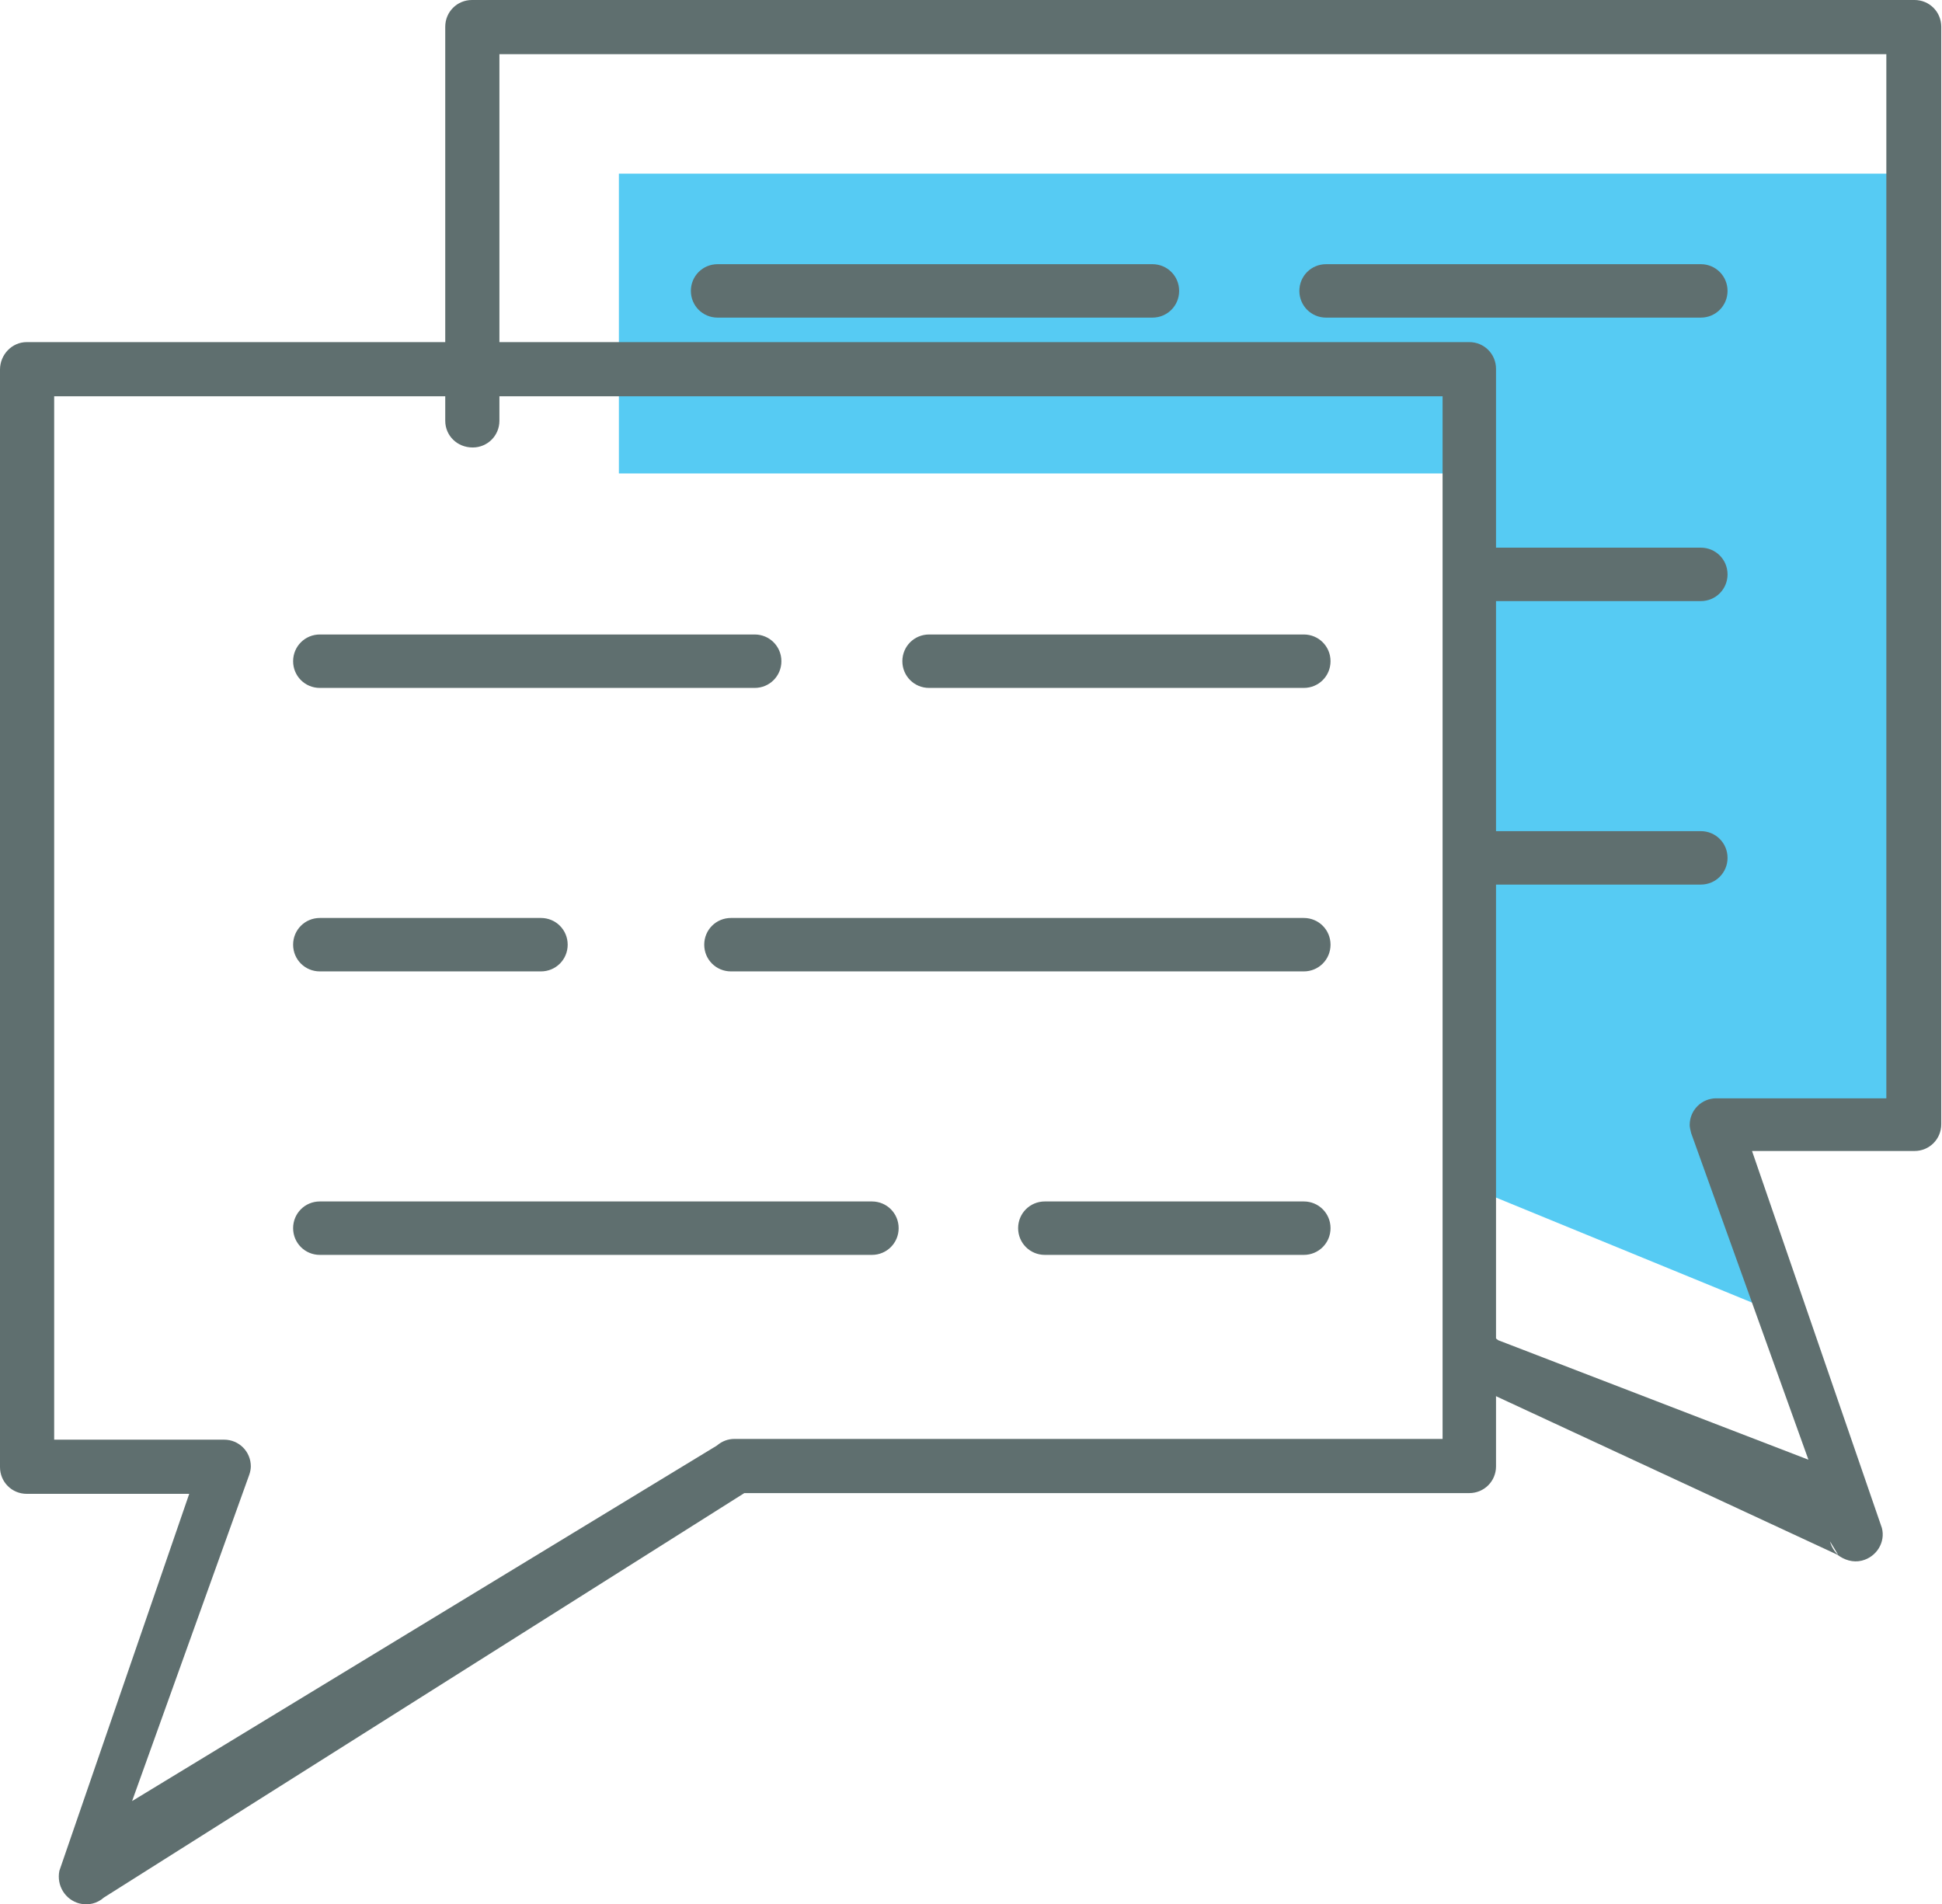
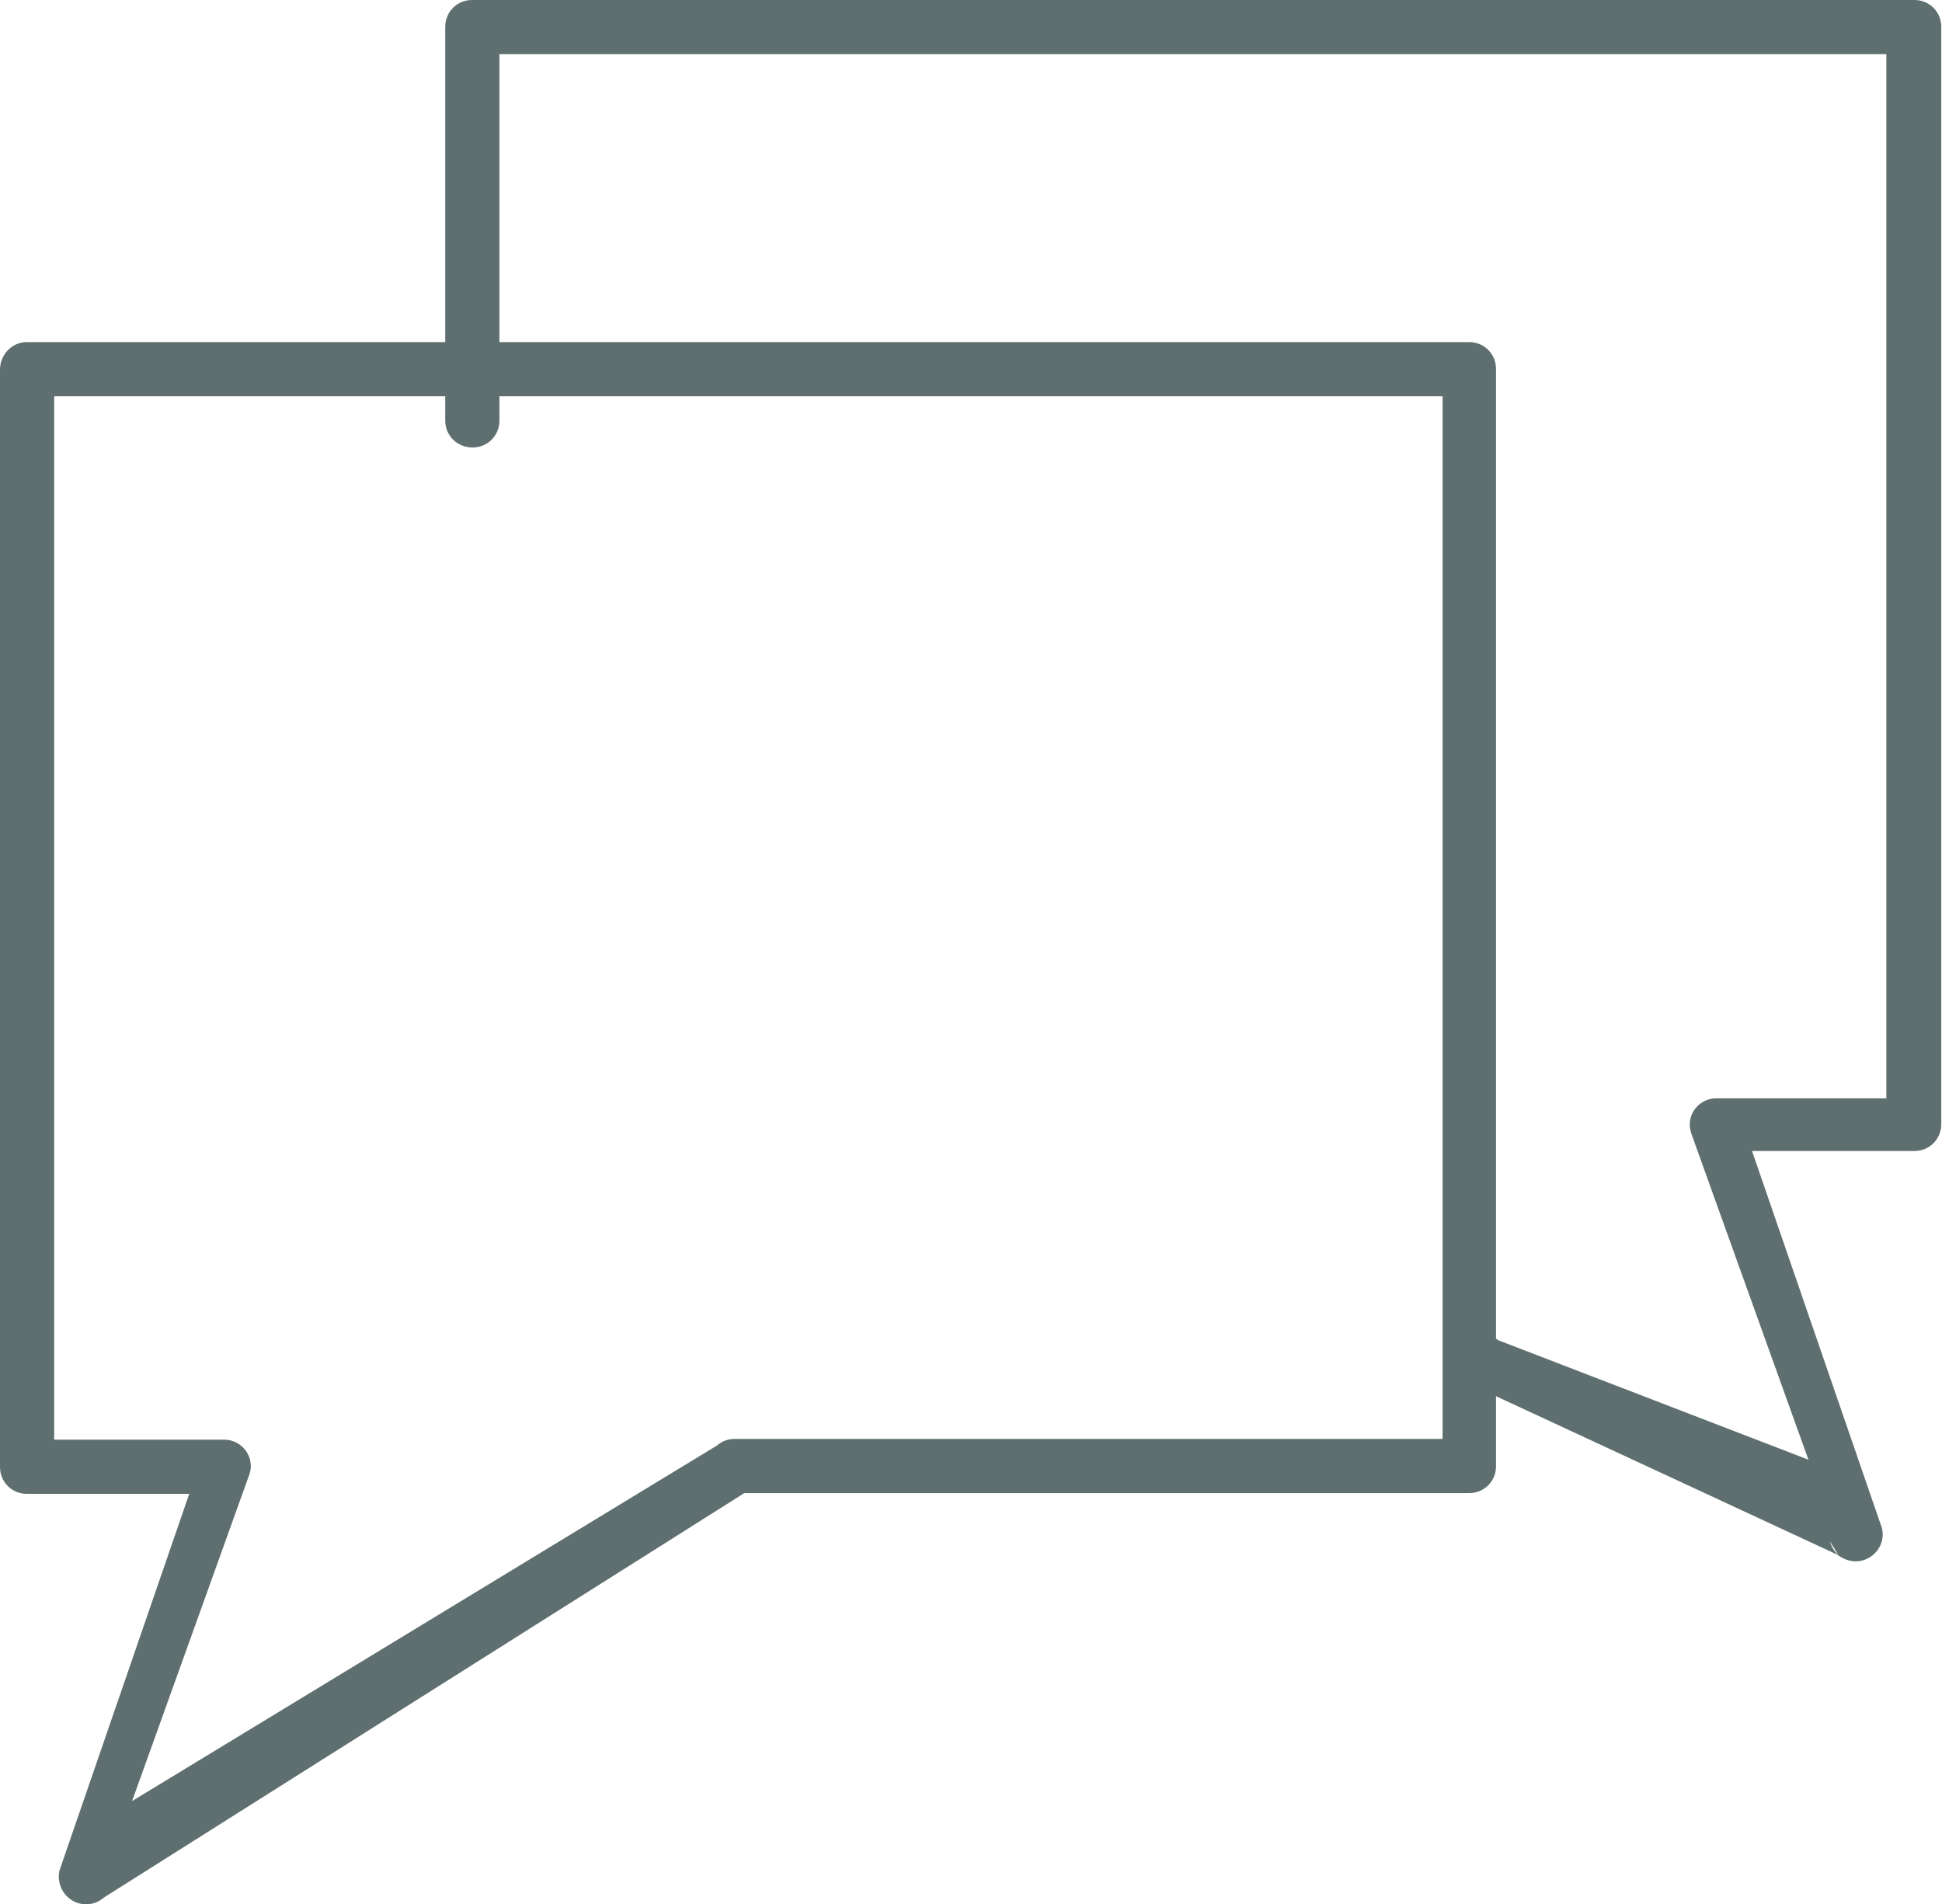
<svg xmlns="http://www.w3.org/2000/svg" version="1.1" x="0px" y="0px" viewBox="0 0 26.17 25.66" style="enable-background:new 0 0 26.17 25.66;" xml:space="preserve">
  <style type="text/css">
	.st0{fill:#F0FCEF;}
	.st1{fill-rule:evenodd;clip-rule:evenodd;fill:#F0FCEF;}
	.st2{fill:#E9FAE8;}
	.st3{fill-rule:evenodd;clip-rule:evenodd;fill:#E9FAE8;}
	.st4{fill:#FFFFFF;stroke:#92A0A7;stroke-width:0.3;stroke-miterlimit:10;}
	.st5{fill:#2E4D98;}
	.st6{fill:#C32025;stroke:#92A0A7;stroke-width:0.3;stroke-miterlimit:10;}
	.st7{fill:#FFFFFF;}
	.st8{opacity:0.5;fill:url(#SVGID_1_);}
	.st9{clip-path:url(#SVGID_3_);}
	.st10{clip-path:url(#SVGID_3_);fill:#C32025;}
	.st11{clip-path:url(#SVGID_5_);}
	.st12{clip-path:url(#SVGID_5_);fill:#C32025;}
	.st13{fill:#0468AF;}
	.st14{fill:#C10012;}
	.st15{fill:#EDC00C;}
	.st16{fill:#C32025;}
	.st17{fill:#F0C82E;}
	.st18{fill:#D05054;}
	.st19{fill:#F4D86B;}
	.st20{fill:#5B73AE;}
	.st21{fill:#92A0A7;}
	.st22{fill:#D9DEE0;}
	.st23{fill:#556A76;}
	.st24{fill:#274251;}
	.st25{fill:#848E8E;}
	.st26{fill:#5F6F6F;}
	.st27{fill:#3C4747;}
	.st28{fill:none;stroke:#92A0A7;stroke-width:0.4;stroke-miterlimit:10;}
	.st29{opacity:0.5;fill:url(#SVGID_6_);}
	.st30{fill:#FFFFFF;stroke:#92A0A7;stroke-width:0.311;stroke-miterlimit:10;}
	.st31{fill:#C32025;stroke:#92A0A7;stroke-width:0.311;stroke-miterlimit:10;}
	.st32{fill:none;stroke:#92A0A7;stroke-width:0.415;stroke-miterlimit:10;}
	.st33{opacity:0.5;fill:url(#SVGID_7_);}
	.st34{fill-rule:evenodd;clip-rule:evenodd;fill:#C32025;}
	.st35{fill-rule:evenodd;clip-rule:evenodd;fill:#FFFFFF;}
	.st36{fill-rule:evenodd;clip-rule:evenodd;fill:#F0C82E;}
	.st37{fill:none;stroke:#C32025;stroke-width:2;stroke-miterlimit:10;}
	.st38{fill:none;stroke:#C32025;stroke-width:2;stroke-linecap:round;stroke-linejoin:round;stroke-miterlimit:10;}
	.st39{fill:none;stroke:#274251;stroke-linecap:round;stroke-linejoin:round;stroke-miterlimit:10;}
	.st40{fill:none;stroke:#C32025;stroke-width:0.853;stroke-miterlimit:10;}
	.st41{fill:none;stroke:#C32025;stroke-miterlimit:10;}
	.st42{fill:#D9DEE0;stroke:#92A0A7;stroke-width:0.3;stroke-miterlimit:10;}
	.st43{fill:#0D4C9B;}
	.st44{fill:none;stroke:#5F6F6F;stroke-width:0.5;stroke-miterlimit:10;}
	.st45{fill:none;stroke:#5F6F6F;stroke-width:1.5;stroke-miterlimit:10;}
	.st46{fill-rule:evenodd;clip-rule:evenodd;fill:#56CBF3;}
	.st47{fill-rule:evenodd;clip-rule:evenodd;fill:#5F6F6F;}
	.st48{fill:#FFFFFF;stroke:#FFFFFF;stroke-width:0.5;stroke-miterlimit:10;}
	.st49{fill:#56CBF3;}
	.st50{fill-rule:evenodd;clip-rule:evenodd;fill:#2E4D98;}
	.st51{clip-path:url(#SVGID_11_);}
	.st52{clip-path:url(#SVGID_13_);}
	.st53{clip-path:url(#SVGID_17_);}
	.st54{clip-path:url(#SVGID_19_);}
	.st55{fill:#87BC97;}
	.st56{fill:#1E1E1C;}
	.st57{clip-path:url(#SVGID_23_);fill:#FFFFFF;}
	.st58{clip-path:url(#SVGID_23_);}
	.st59{clip-path:url(#SVGID_23_);fill:#8E5698;}
	.st60{clip-path:url(#SVGID_27_);}
	.st61{clip-path:url(#SVGID_27_);fill:#85B44C;}
	.st62{clip-path:url(#SVGID_31_);}
	.st63{clip-path:url(#SVGID_31_);fill:#FFFFFF;}
	.st64{clip-path:url(#SVGID_31_);fill:#85B44C;}
	.st65{fill:#D9DEE0;stroke:#92A0A7;stroke-width:0.275;stroke-miterlimit:10;}
	.st66{clip-path:url(#SVGID_37_);}
	.st67{fill:#8E5698;}
	.st68{fill:none;stroke:#5F6F6F;stroke-width:0.449;stroke-miterlimit:10;}
	.st69{fill:none;stroke:#5F6F6F;stroke-width:0.395;stroke-miterlimit:10;}
	.st70{display:none;}
	.st71{display:inline;}
	.st72{display:inline;fill:#8E5698;}
	.st73{display:inline;fill:#C32025;}
	.st74{opacity:0.95;fill:#FFFFFF;}
	.st75{fill:none;stroke:#92A0A7;stroke-width:0.5;stroke-miterlimit:10;}
	.st76{fill:#F2F6F6;}
	.st77{opacity:0.5;fill:url(#SVGID_40_);}
	.st78{fill-rule:evenodd;clip-rule:evenodd;fill:none;stroke:#5F6F6F;stroke-width:0.4;stroke-miterlimit:10;}
	.st79{display:inline;fill-rule:evenodd;clip-rule:evenodd;fill:none;stroke:#5F6F6F;stroke-width:0.4;stroke-miterlimit:10;}
	.st80{display:inline;fill-rule:evenodd;clip-rule:evenodd;fill:#5F6F6F;}
	.st81{display:inline;fill:#F2F6F6;}
	.st82{display:inline;opacity:0.5;fill:url(#SVGID_41_);}
	.st83{fill-rule:evenodd;clip-rule:evenodd;fill:none;stroke:#5F6F6F;stroke-width:0.459;stroke-miterlimit:10;}
	.st84{display:inline;fill-rule:evenodd;clip-rule:evenodd;fill:none;stroke:#5F6F6F;stroke-width:0.459;stroke-miterlimit:10;}
	.st85{fill-rule:evenodd;clip-rule:evenodd;fill:none;stroke:#5F6F6F;stroke-width:0.459;stroke-miterlimit:10;}
	.st86{display:inline;fill:#FFFFFF;}
</style>
  <g id="Fondo">
-     <path class="st28" d="M-453.74,225.69h840.62c4.97,0,9-4.03,9-9v-379.04c0-4.97-4.03-9-9-9h-840.62c-4.97,0-9,4.03-9,9v379.04   C-462.74,221.66-458.71,225.69-453.74,225.69z" />
-   </g>
+     </g>
  <g id="Info">
    <g>
-       <polygon class="st46" points="25.8,2.34 8.34,2.34 8.34,6.38 19.97,6.38 19.97,16.06 24.31,17.84 23.15,15.15 25.8,15.15   " />
      <path class="st47" d="M6.73,5.67c0,0.2-0.16,0.36-0.36,0.36C6.16,6.03,6,5.87,6,5.67V0.36C6,0.16,6.16,0,6.36,0H25.8    c0.2,0,0.36,0.16,0.36,0.36v14.79c0,0.2-0.16,0.36-0.36,0.36h-2.19l1.75,5.08c0.05,0.19-0.07,0.39-0.27,0.44    c-0.12,0.03-0.24-0.01-0.33-0.08l-5.04-2.34c-0.15-0.13-0.17-0.36-0.04-0.51c0.13-0.15,0.36-0.17,0.51-0.04l4.18,1.61l-1.58-4.4    c-0.01-0.04-0.02-0.08-0.02-0.11c0-0.2,0.16-0.36,0.36-0.36h2.29V0.73H6.73V5.67L6.73,5.67z M24.66,20.77    c0.02,0.07,0.06,0.14,0.11,0.18L24.66,20.77z" />
      <path class="st47" d="M19.44,5.34H0.73V19.4h2.29c0.2,0,0.36,0.16,0.36,0.36c0,0.04-0.01,0.08-0.02,0.11l-1.58,4.4l7.88-4.79    c0.07-0.06,0.15-0.09,0.24-0.09v0h9.54V5.34L19.44,5.34z M0.36,4.61H19.8c0.2,0,0.36,0.16,0.36,0.36v14.79    c0,0.2-0.16,0.36-0.36,0.36h-9.77L1.4,25.57c-0.09,0.08-0.21,0.11-0.33,0.08c-0.19-0.05-0.31-0.24-0.27-0.44l1.75-5.08H0.36    c-0.2,0-0.36-0.16-0.36-0.36V4.98C0,4.78,0.16,4.61,0.36,4.61z" />
-       <path class="st47" d="M4.31,16.91c-0.2,0-0.36-0.16-0.36-0.36c0-0.2,0.16-0.36,0.36-0.36h7.44c0.2,0,0.36,0.16,0.36,0.36    c0,0.2-0.16,0.36-0.36,0.36H4.31L4.31,16.91z M4.31,9.27c-0.2,0-0.36-0.16-0.36-0.36c0-0.2,0.16-0.36,0.36-0.36h5.86    c0.2,0,0.36,0.16,0.36,0.36c0,0.2-0.16,0.36-0.36,0.36H4.31L4.31,9.27z M12.52,9.27c-0.2,0-0.36-0.16-0.36-0.36    c0-0.2,0.16-0.36,0.36-0.36h5.05c0.2,0,0.36,0.16,0.36,0.36c0,0.2-0.16,0.36-0.36,0.36H12.52L12.52,9.27z M4.31,13.09    c-0.2,0-0.36-0.16-0.36-0.36s0.16-0.36,0.36-0.36h2.98c0.2,0,0.36,0.16,0.36,0.36s-0.16,0.36-0.36,0.36H4.31L4.31,13.09z     M9.85,13.09c-0.2,0-0.36-0.16-0.36-0.36s0.16-0.36,0.36-0.36h7.72c0.2,0,0.36,0.16,0.36,0.36s-0.16,0.36-0.36,0.36H9.85    L9.85,13.09z M14.08,16.91c-0.2,0-0.36-0.16-0.36-0.36c0-0.2,0.16-0.36,0.36-0.36h3.49c0.2,0,0.36,0.16,0.36,0.36    c0,0.2-0.16,0.36-0.36,0.36H14.08z" />
-       <path class="st47" d="M9.67,4.28c-0.2,0-0.36-0.16-0.36-0.36c0-0.2,0.16-0.36,0.36-0.36h5.86c0.2,0,0.36,0.16,0.36,0.36    c0,0.2-0.16,0.36-0.36,0.36H9.67L9.67,4.28z M17.87,4.28c-0.2,0-0.36-0.16-0.36-0.36c0-0.2,0.16-0.36,0.36-0.36h5.05    c0.2,0,0.36,0.16,0.36,0.36c0,0.2-0.16,0.36-0.36,0.36H17.87L17.87,4.28z M19.97,8.1c-0.2,0-0.36-0.16-0.36-0.36    c0-0.2,0.16-0.36,0.36-0.36h2.95c0.2,0,0.36,0.16,0.36,0.36c0,0.2-0.16,0.36-0.36,0.36H19.97L19.97,8.1z M19.97,11.92    c-0.2,0-0.36-0.16-0.36-0.36c0-0.2,0.16-0.36,0.36-0.36h2.95c0.2,0,0.36,0.16,0.36,0.36c0,0.2-0.16,0.36-0.36,0.36H19.97z" />
    </g>
  </g>
  <g id="Clic" class="st70">
</g>
  <g id="Menu_Barra" class="st70">
</g>
  <g id="Cel" class="st70">
    <g class="st71">
      <rect x="-924.17" y="-186.4" class="st7" width="1743.86" height="1993.41" />
    </g>
  </g>
</svg>